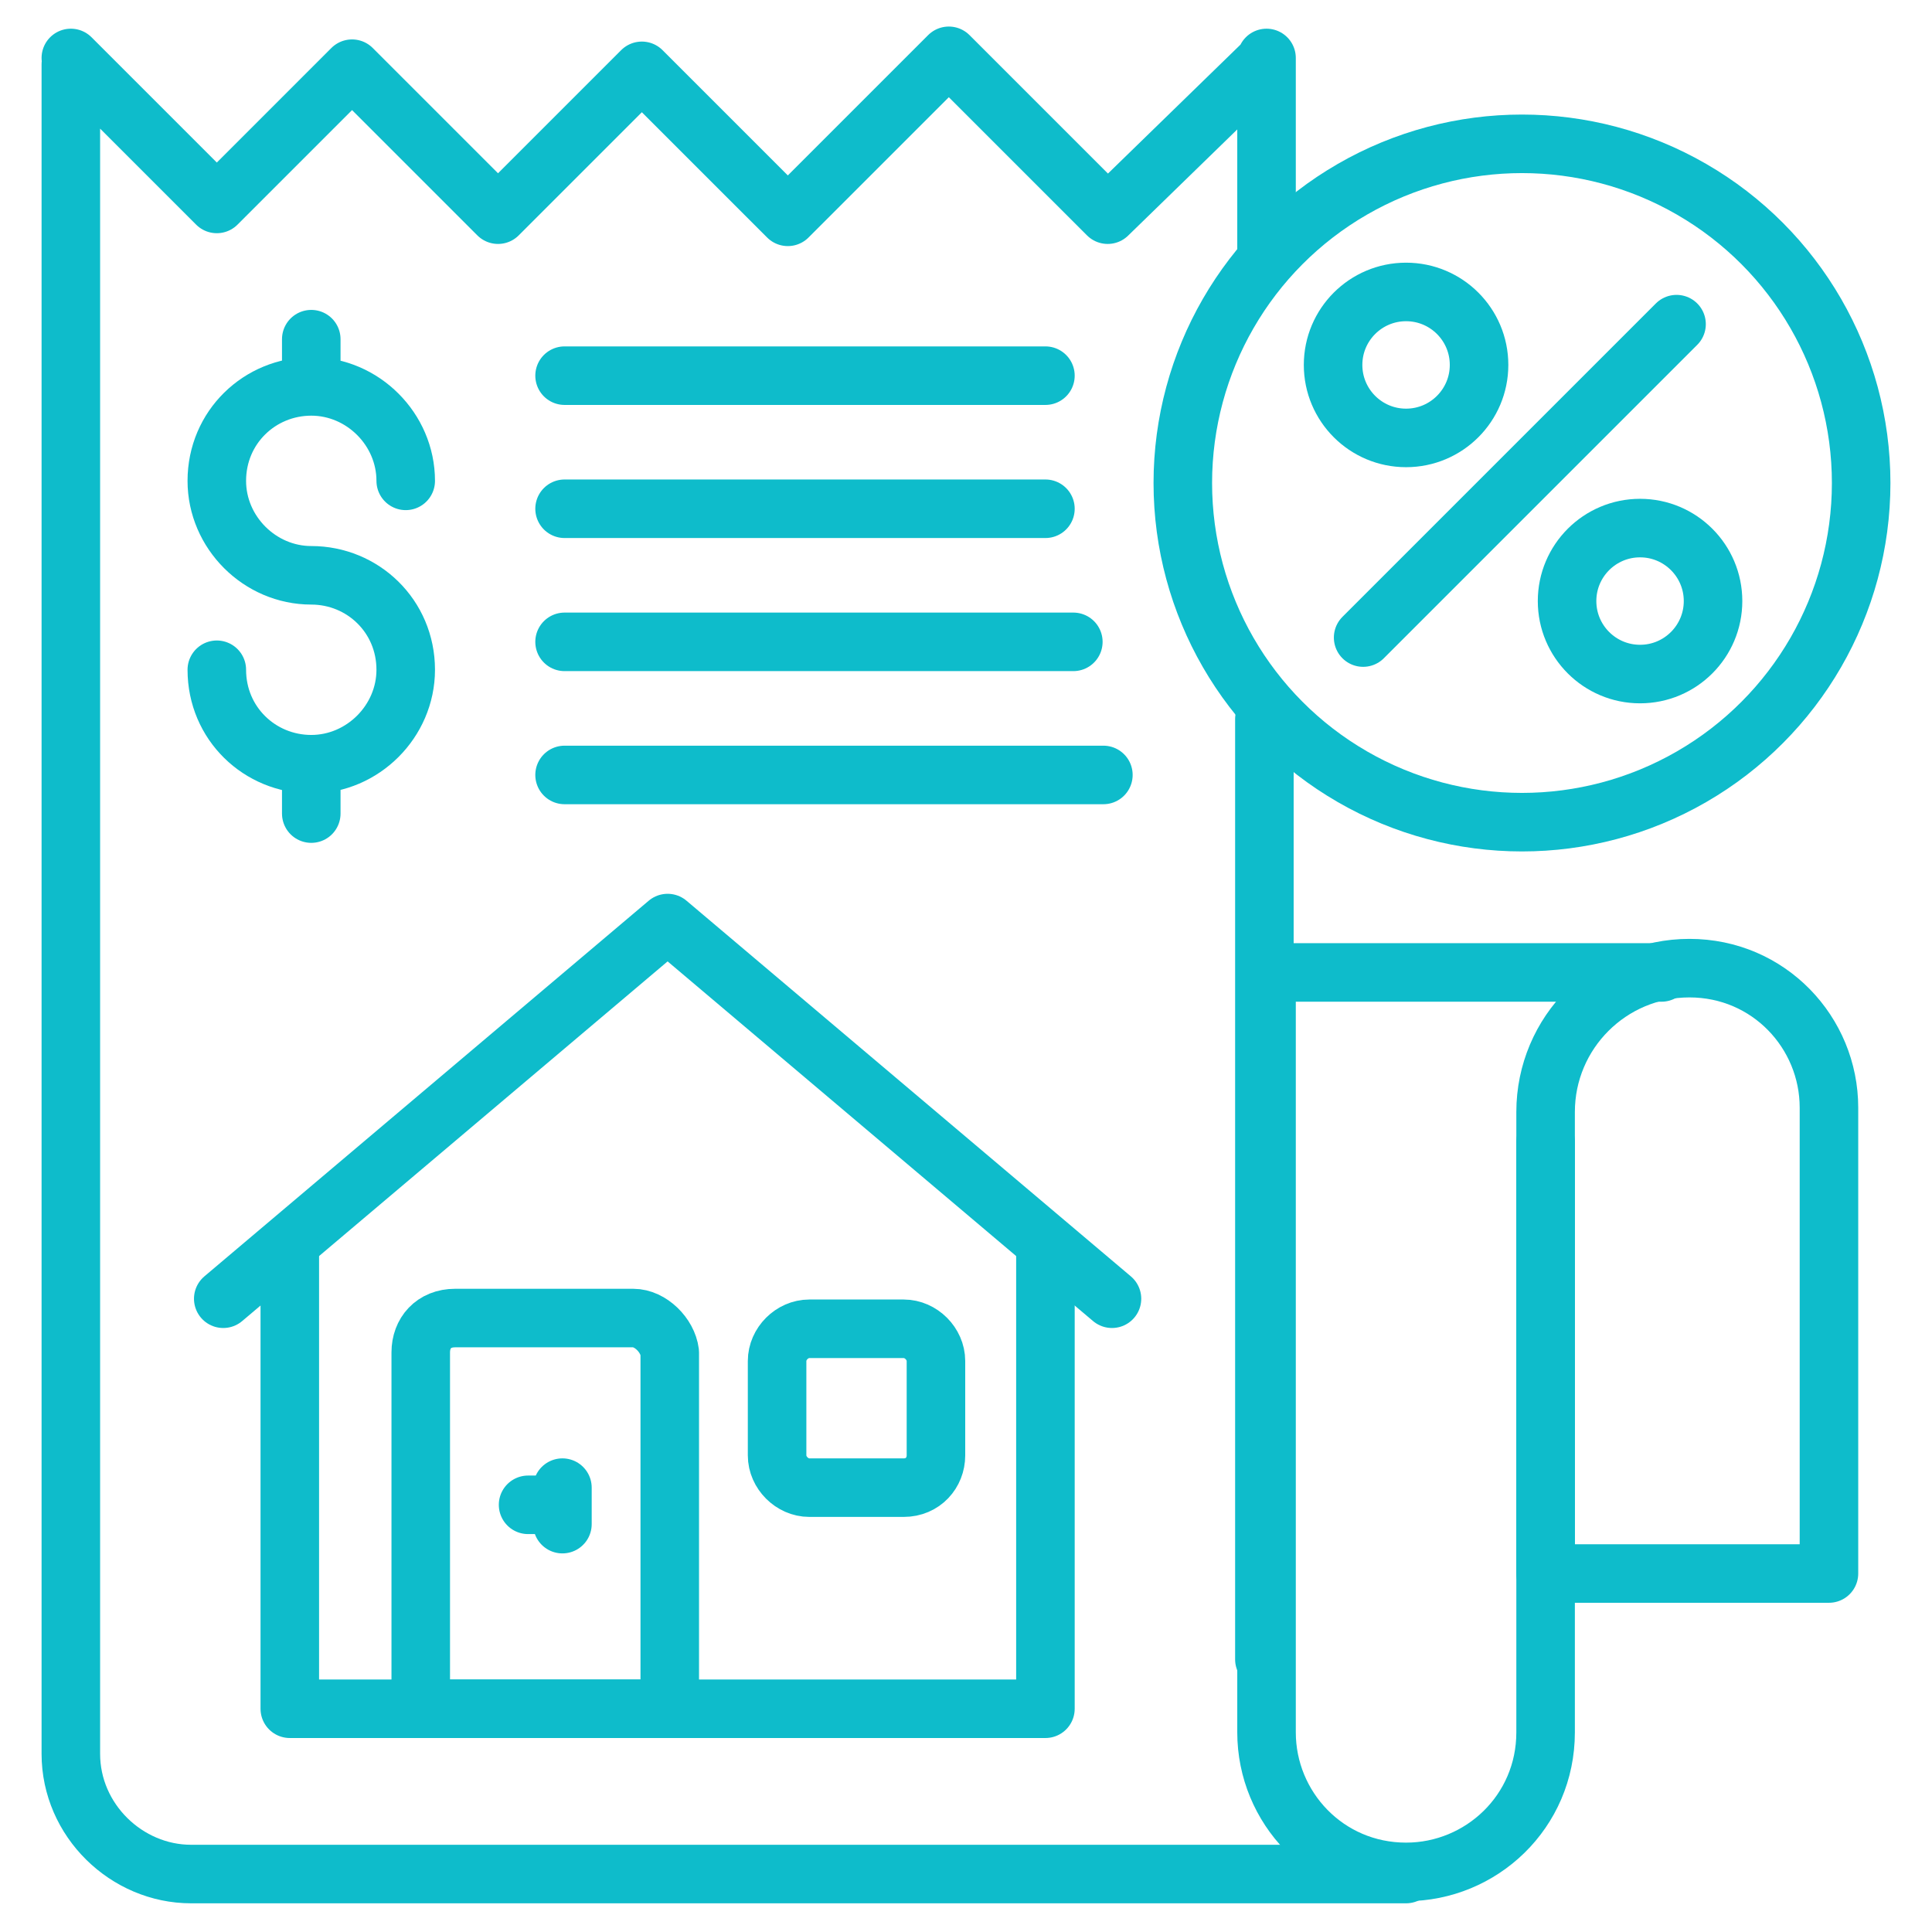
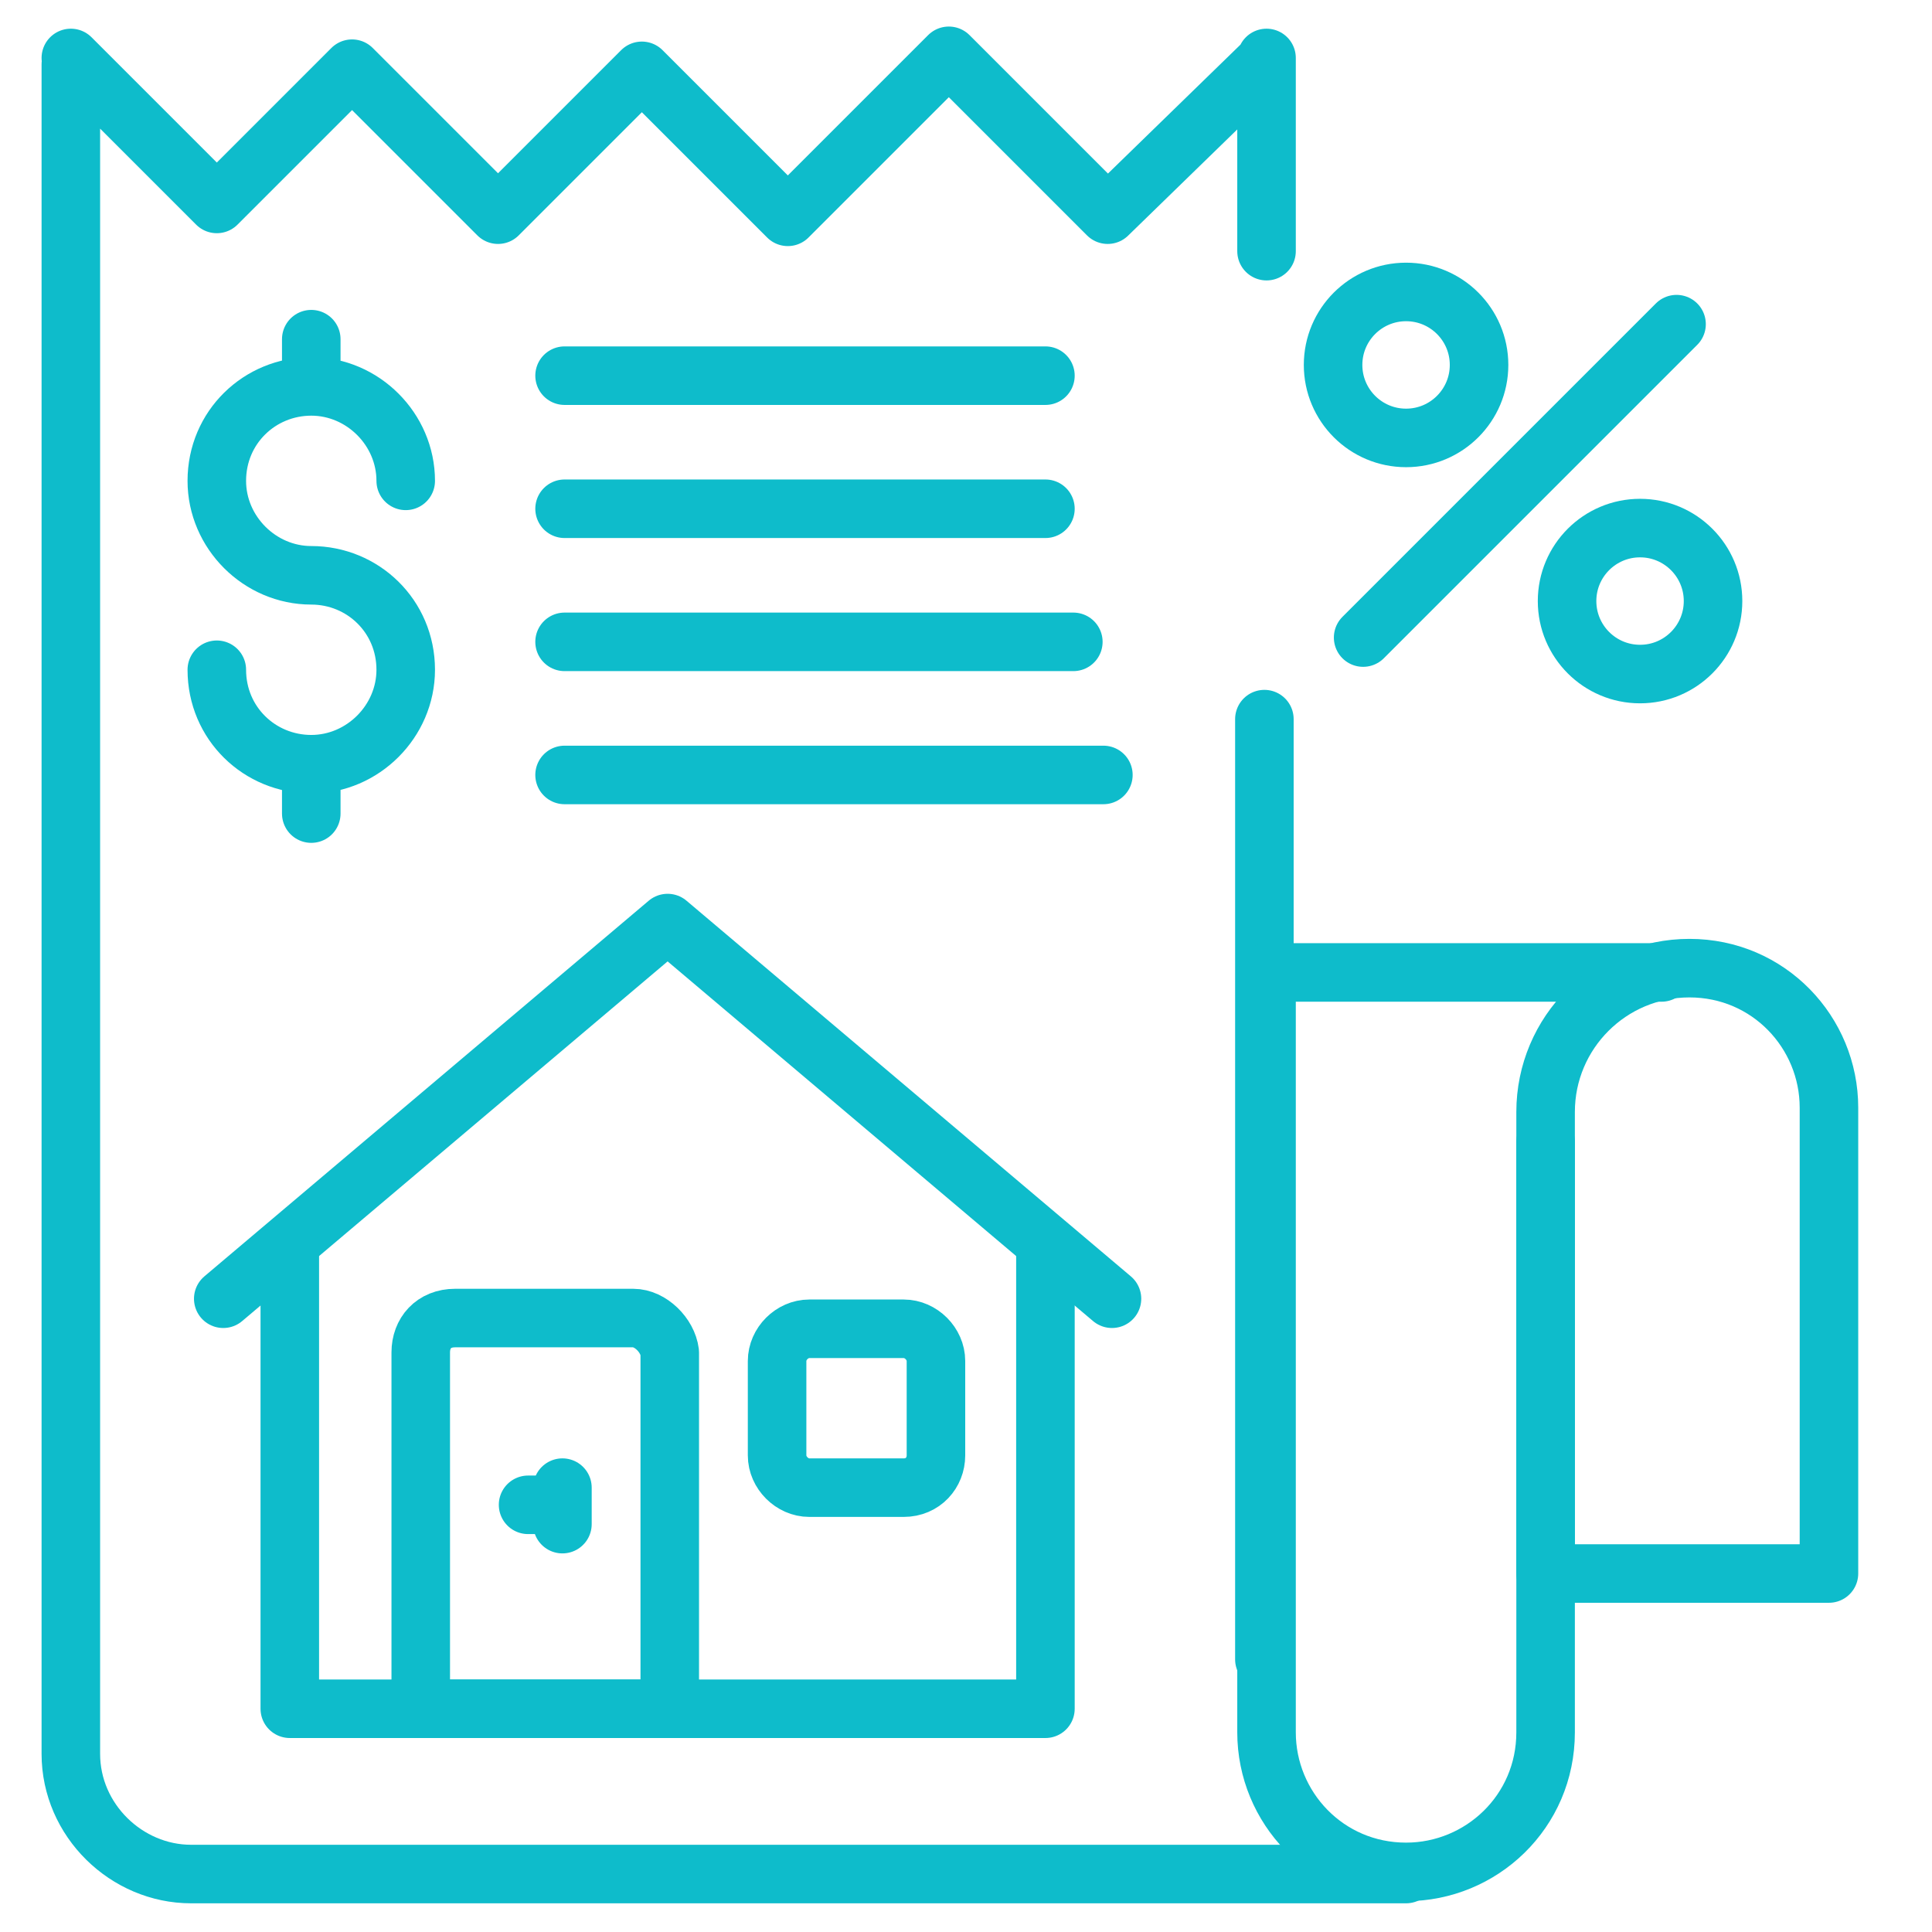
<svg xmlns="http://www.w3.org/2000/svg" version="1.1" id="Layer_1" x="0px" y="0px" width="90px" height="90px" viewBox="0 0 90 90" style="enable-background:new 0 0 90 90;" xml:space="preserve">
  <style type="text/css">
	.st0{fill:none;stroke:#0EBCCB;stroke-width:2.727;stroke-linecap:round;stroke-linejoin:round;stroke-miterlimit:13.636;}
	.st1{stroke:#0EBCCB;stroke-width:2.727;stroke-linecap:round;stroke-linejoin:round;stroke-miterlimit:13.636;}
</style>
  <g>
    <g>
      <path class="st0" d="M58.9,33.5v43.8 M3.3,2.7l6.8,6.8l6.3-6.3l6.8,6.8l6.7-6.7l6.8,6.8l7.5-7.5l7.4,7.4l7.4-7.2V2.7v9 M65.5,87.3    H8.9c-3,0-5.6-2.5-5.6-5.6V3" />
      <path class="st0" d="M72,53.2v27.5c0,3.7-3,6.5-6.5,6.5c-3.7,0-6.5-3-6.5-6.5V45.3h18.4" />
      <path class="st0" d="M78.7,45.1c3.7,0,6.5,3,6.5,6.5v21.7H72V51.8C72,48.1,75,45.1,78.7,45.1z" />
    </g>
    <path class="st0" d="M51.8,60.5L31.1,43L10.4,60.5" />
    <g>
      <path class="st0" d="M13.5,58.1v21.5h35.2V58.1" />
      <path class="st0" d="M29.5,61.4h-8.3c-1,0-1.6,0.7-1.6,1.6v16.6h11.6V63C31.1,62.2,30.3,61.4,29.5,61.4z M42.1,69.3h-4.4    c-0.8,0-1.5-0.7-1.5-1.5v-4.4c0-0.8,0.7-1.5,1.5-1.5h4.4c0.8,0,1.5,0.7,1.5,1.5v4.4C43.6,68.6,43,69.3,42.1,69.3z M26.2,70.1h-1.6     M26.2,69.3V71" />
    </g>
    <g>
-       <circle class="st0" cx="70.9" cy="22.5" r="15.8" />
      <circle class="st0" cx="65.5" cy="17" r="3.4" />
      <circle class="st0" cx="76.4" cy="28" r="3.4" />
      <path class="st0" d="M78.1,15.1L63.5,29.7" />
    </g>
    <g>
      <path class="st0" d="M10.1,31.2c0,2.5,2,4.4,4.4,4.4s4.4-2,4.4-4.4c0-2.5-2-4.4-4.4-4.4s-4.4-2-4.4-4.4c0-2.5,2-4.4,4.4-4.4    s4.4,2,4.4,4.4 M14.5,18v-2.2 M14.5,37.9v-2.2" />
    </g>
    <g>
      <path class="st1" d="M26.3,17.5h22.4 M26.3,23.7h22.4 M26.3,29.9H50" />
    </g>
    <path class="st0" d="M26.3,36.1h25.1" />
  </g>
</svg>